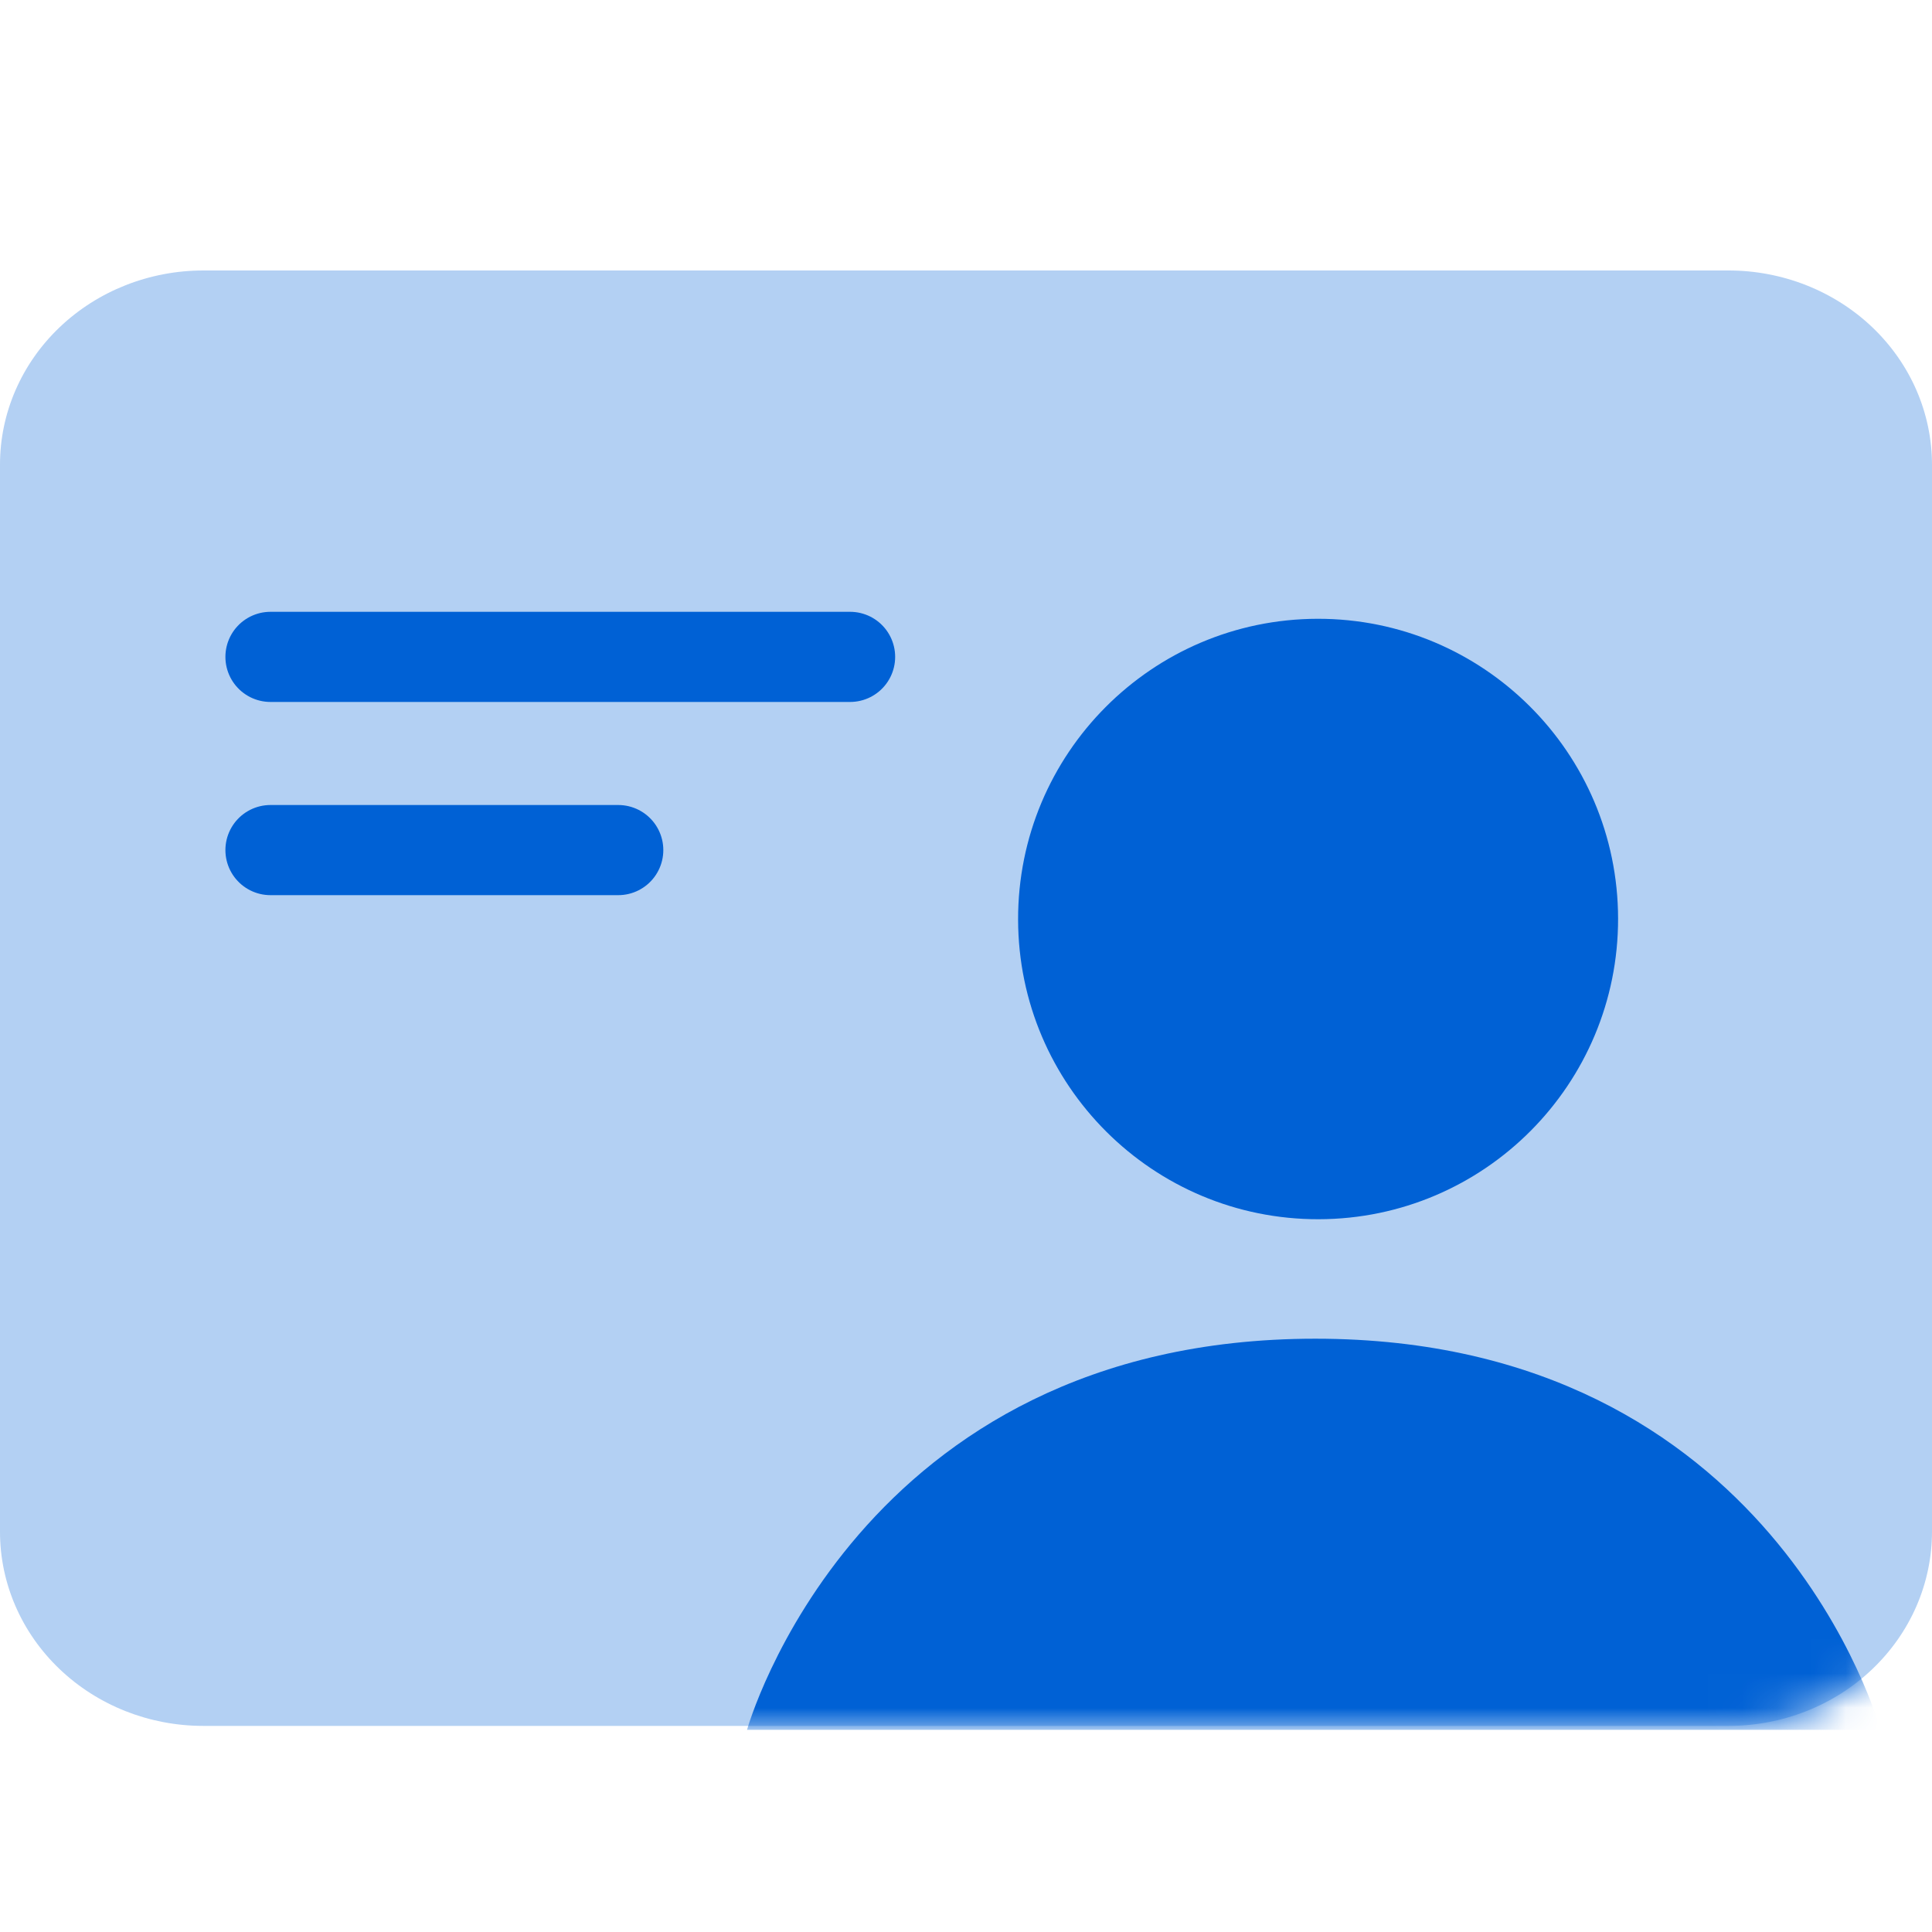
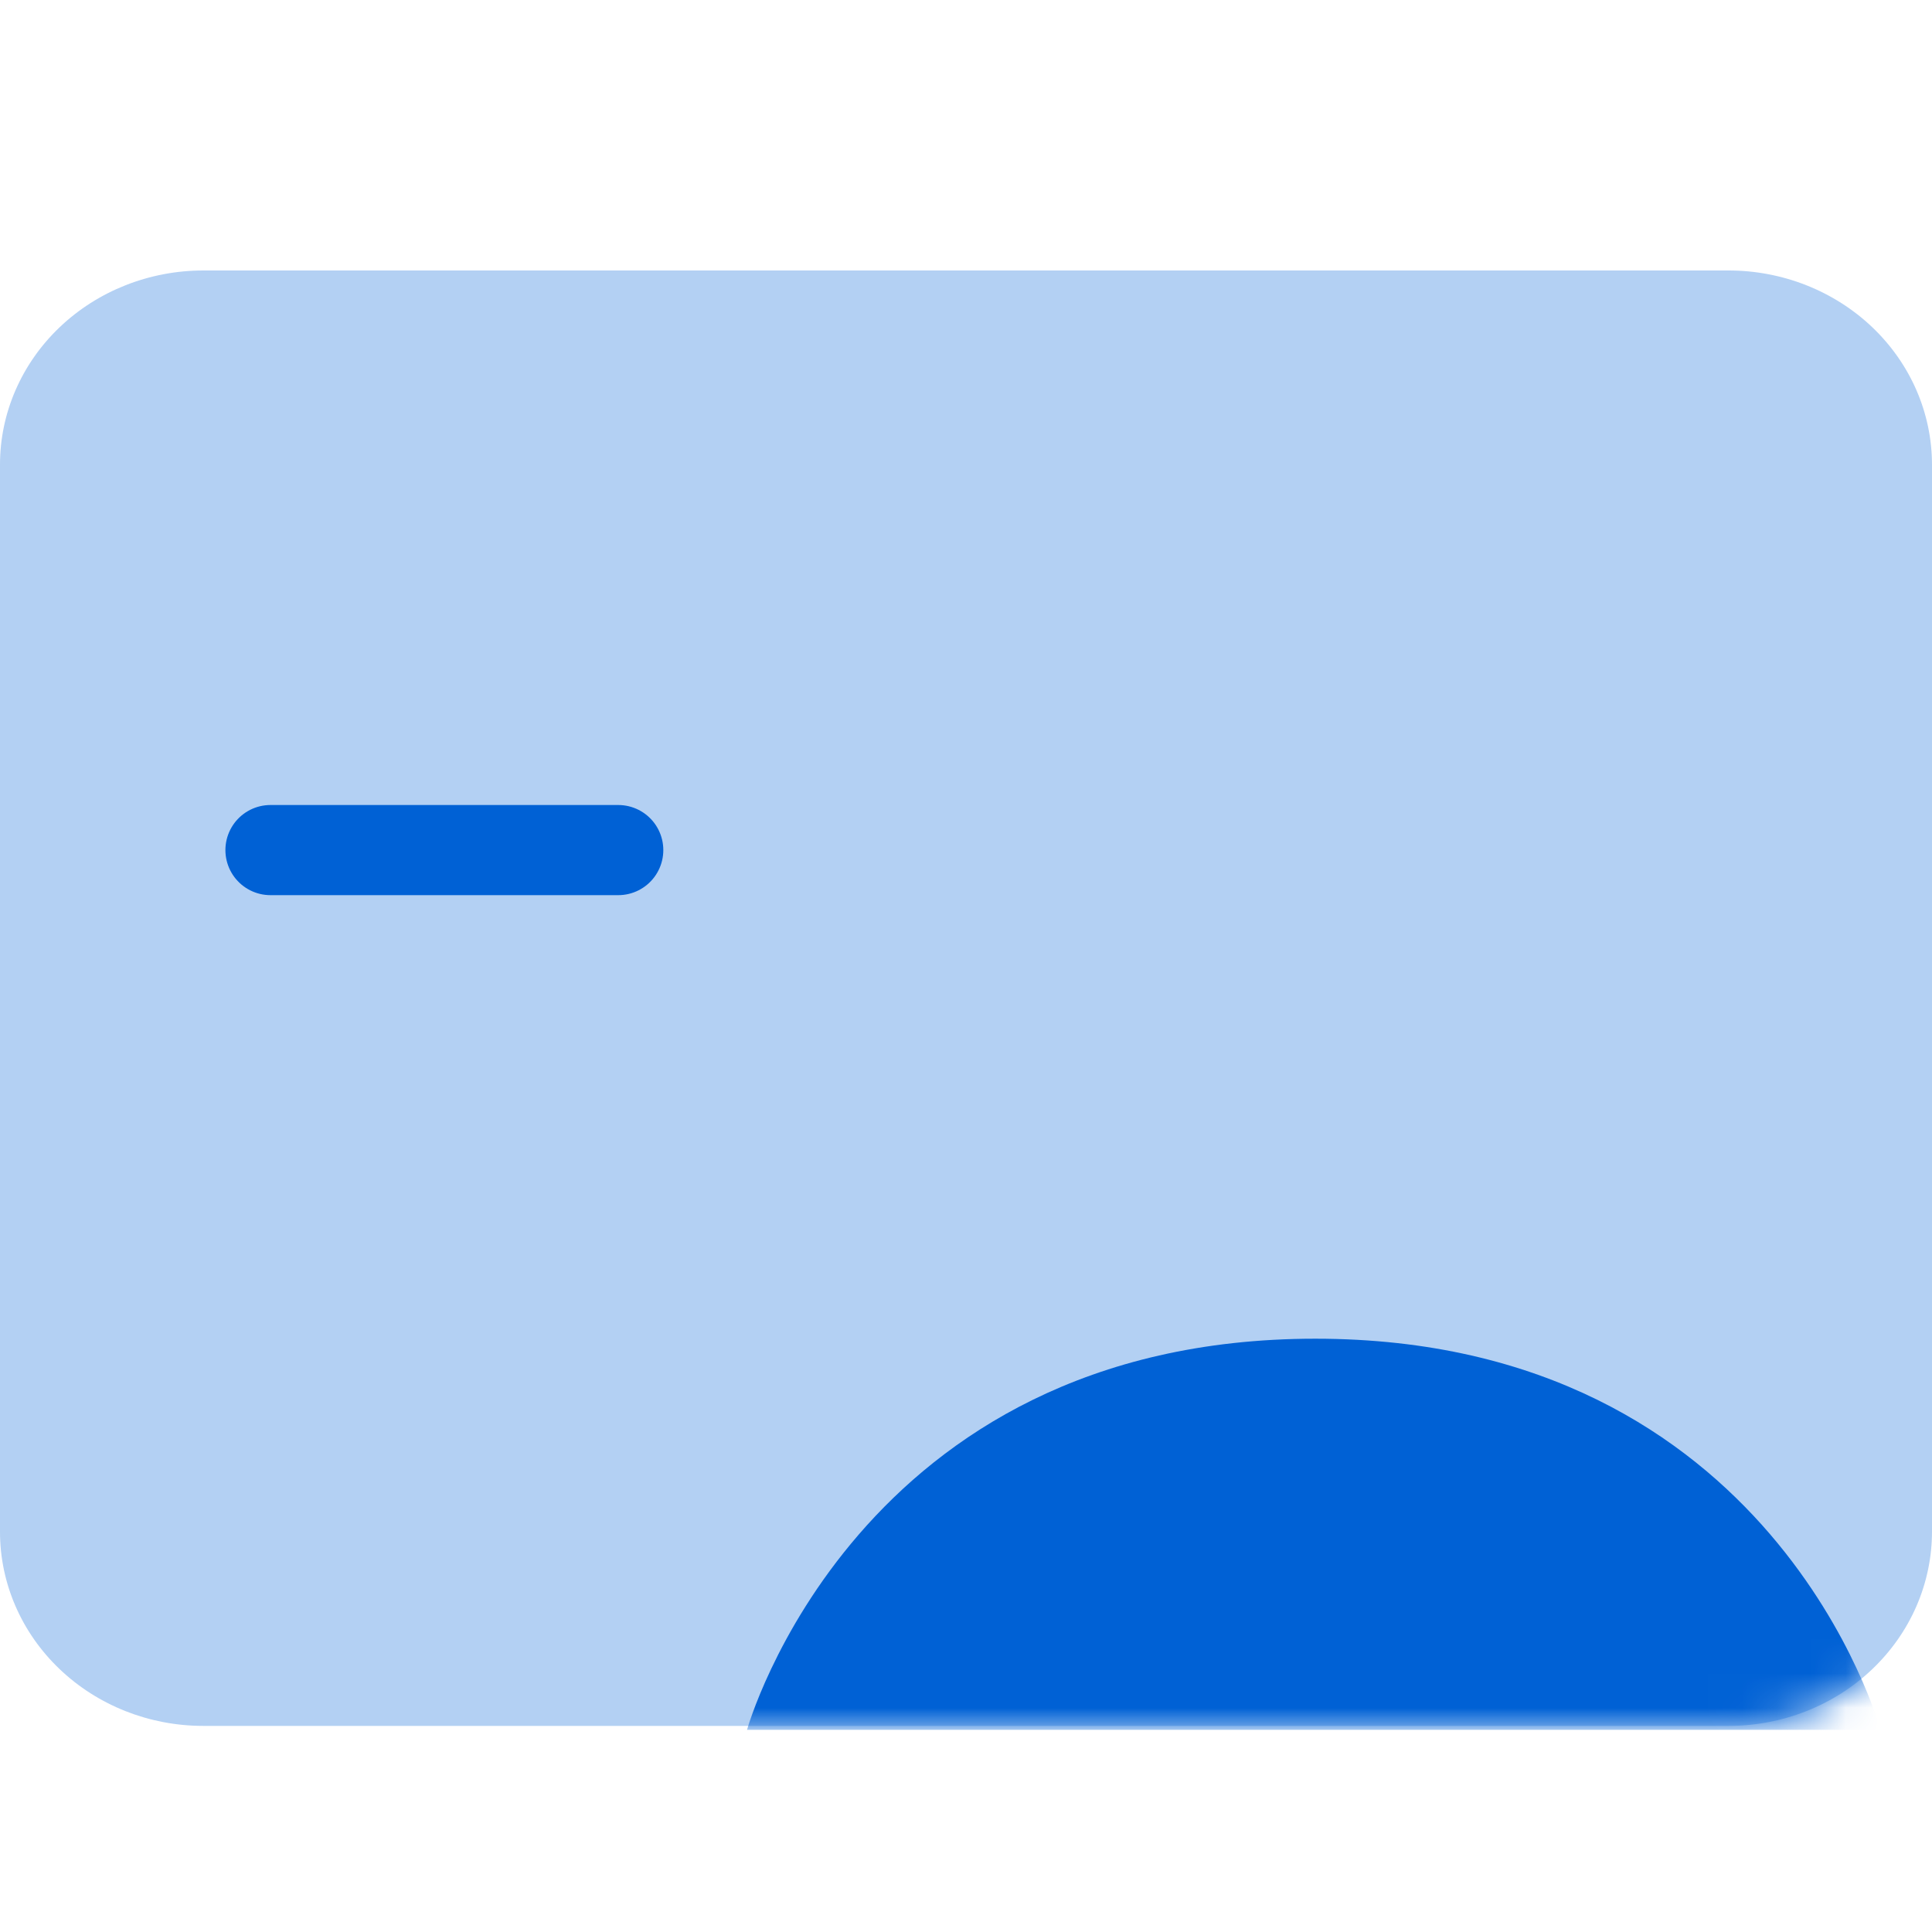
<svg xmlns="http://www.w3.org/2000/svg" width="56" height="56" viewBox="0 0 56 56" fill="none">
  <path d="M50.099 50.026H5.89C4.327 50.026 2.829 49.432 1.725 48.377C0.62 47.322 -3.35467e-07 45.892 0 44.4V13.466C0 11.974 0.621 10.543 1.726 9.488C2.831 8.433 4.33 7.84 5.894 7.84H50.099C50.873 7.839 51.64 7.985 52.356 8.267C53.072 8.55 53.722 8.964 54.27 9.486C54.818 10.009 55.253 10.629 55.55 11.312C55.846 11.995 55.999 12.727 56 13.466V44.4C55.999 45.139 55.846 45.871 55.55 46.554C55.253 47.237 54.818 47.858 54.27 48.38C53.722 48.903 53.072 49.317 52.356 49.599C51.64 49.882 50.873 50.027 50.099 50.026Z" fill="#0061D5" fill-opacity="0.3" />
  <mask id="mask0_124_23447" style="mask-type:alpha" maskUnits="userSpaceOnUse" x="0" y="7" width="56" height="44">
    <path d="M50.099 50.026H5.89C4.327 50.026 2.829 49.432 1.725 48.377C0.62 47.322 -3.35467e-07 45.892 0 44.4V13.466C0 11.974 0.621 10.543 1.726 9.488C2.831 8.433 4.33 7.84 5.894 7.84H50.099C50.873 7.839 51.64 7.985 52.356 8.267C53.072 8.55 53.722 8.964 54.27 9.486C54.818 10.009 55.253 10.629 55.55 11.312C55.846 11.995 55.999 12.727 56 13.466V44.4C55.999 45.139 55.846 45.871 55.55 46.554C55.253 47.237 54.818 47.858 54.27 48.38C53.722 48.903 53.072 49.317 52.356 49.599C51.64 49.882 50.873 50.027 50.099 50.026Z" fill="#0061D5" />
  </mask>
  <g mask="url(#mask0_124_23447)">
-     <path d="M38.222 35.34C43.025 35.331 46.91 31.427 46.901 26.621C46.892 21.816 42.991 17.927 38.189 17.936C33.386 17.946 29.501 21.849 29.51 26.655C29.519 31.461 33.42 35.349 38.222 35.34Z" fill="#0061D5" />
    <path d="M38.125 38.803C51.436 38.803 54.507 50.14 54.507 50.14H21.653C21.653 50.14 24.815 38.803 38.125 38.803Z" fill="#0061D5" />
  </g>
-   <path d="M7.84 19.04L24.64 19.04" stroke="#0061D5" stroke-width="2.613" stroke-linecap="round" stroke-linejoin="round" />
  <path d="M7.84 24.64L17.92 24.64" stroke="#0061D5" stroke-width="2.613" stroke-linecap="round" stroke-linejoin="round" />
</svg>